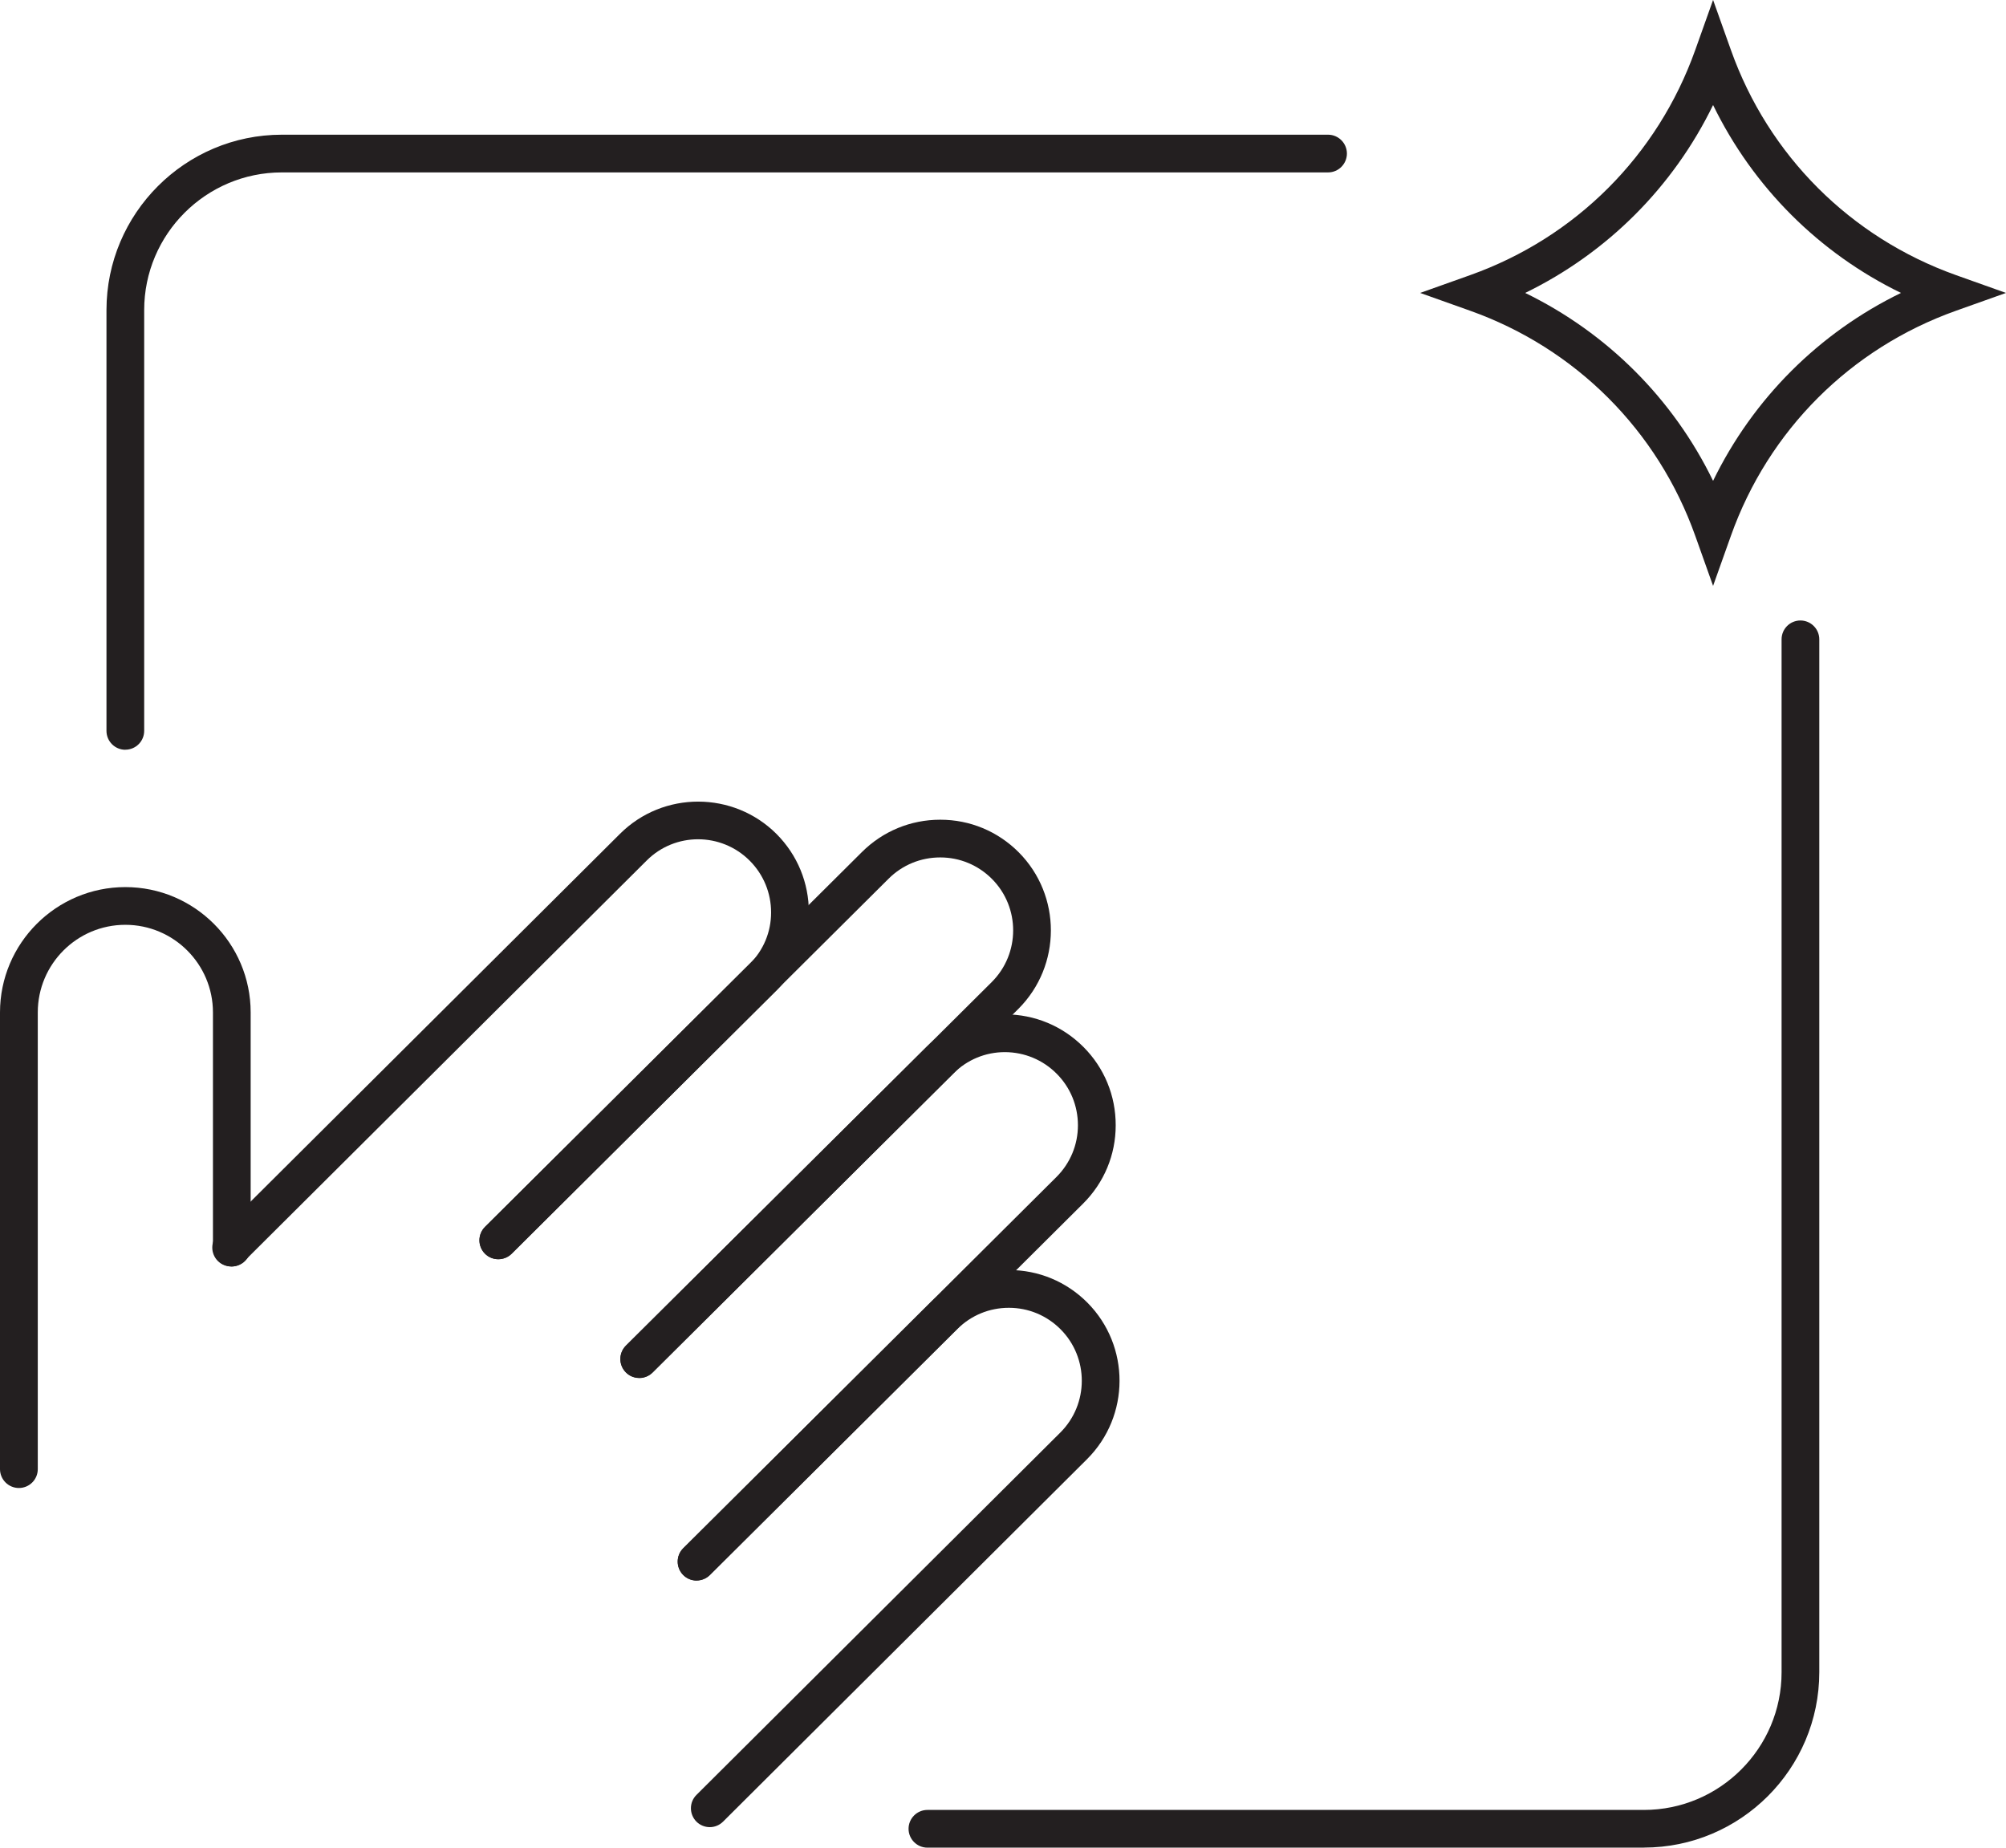
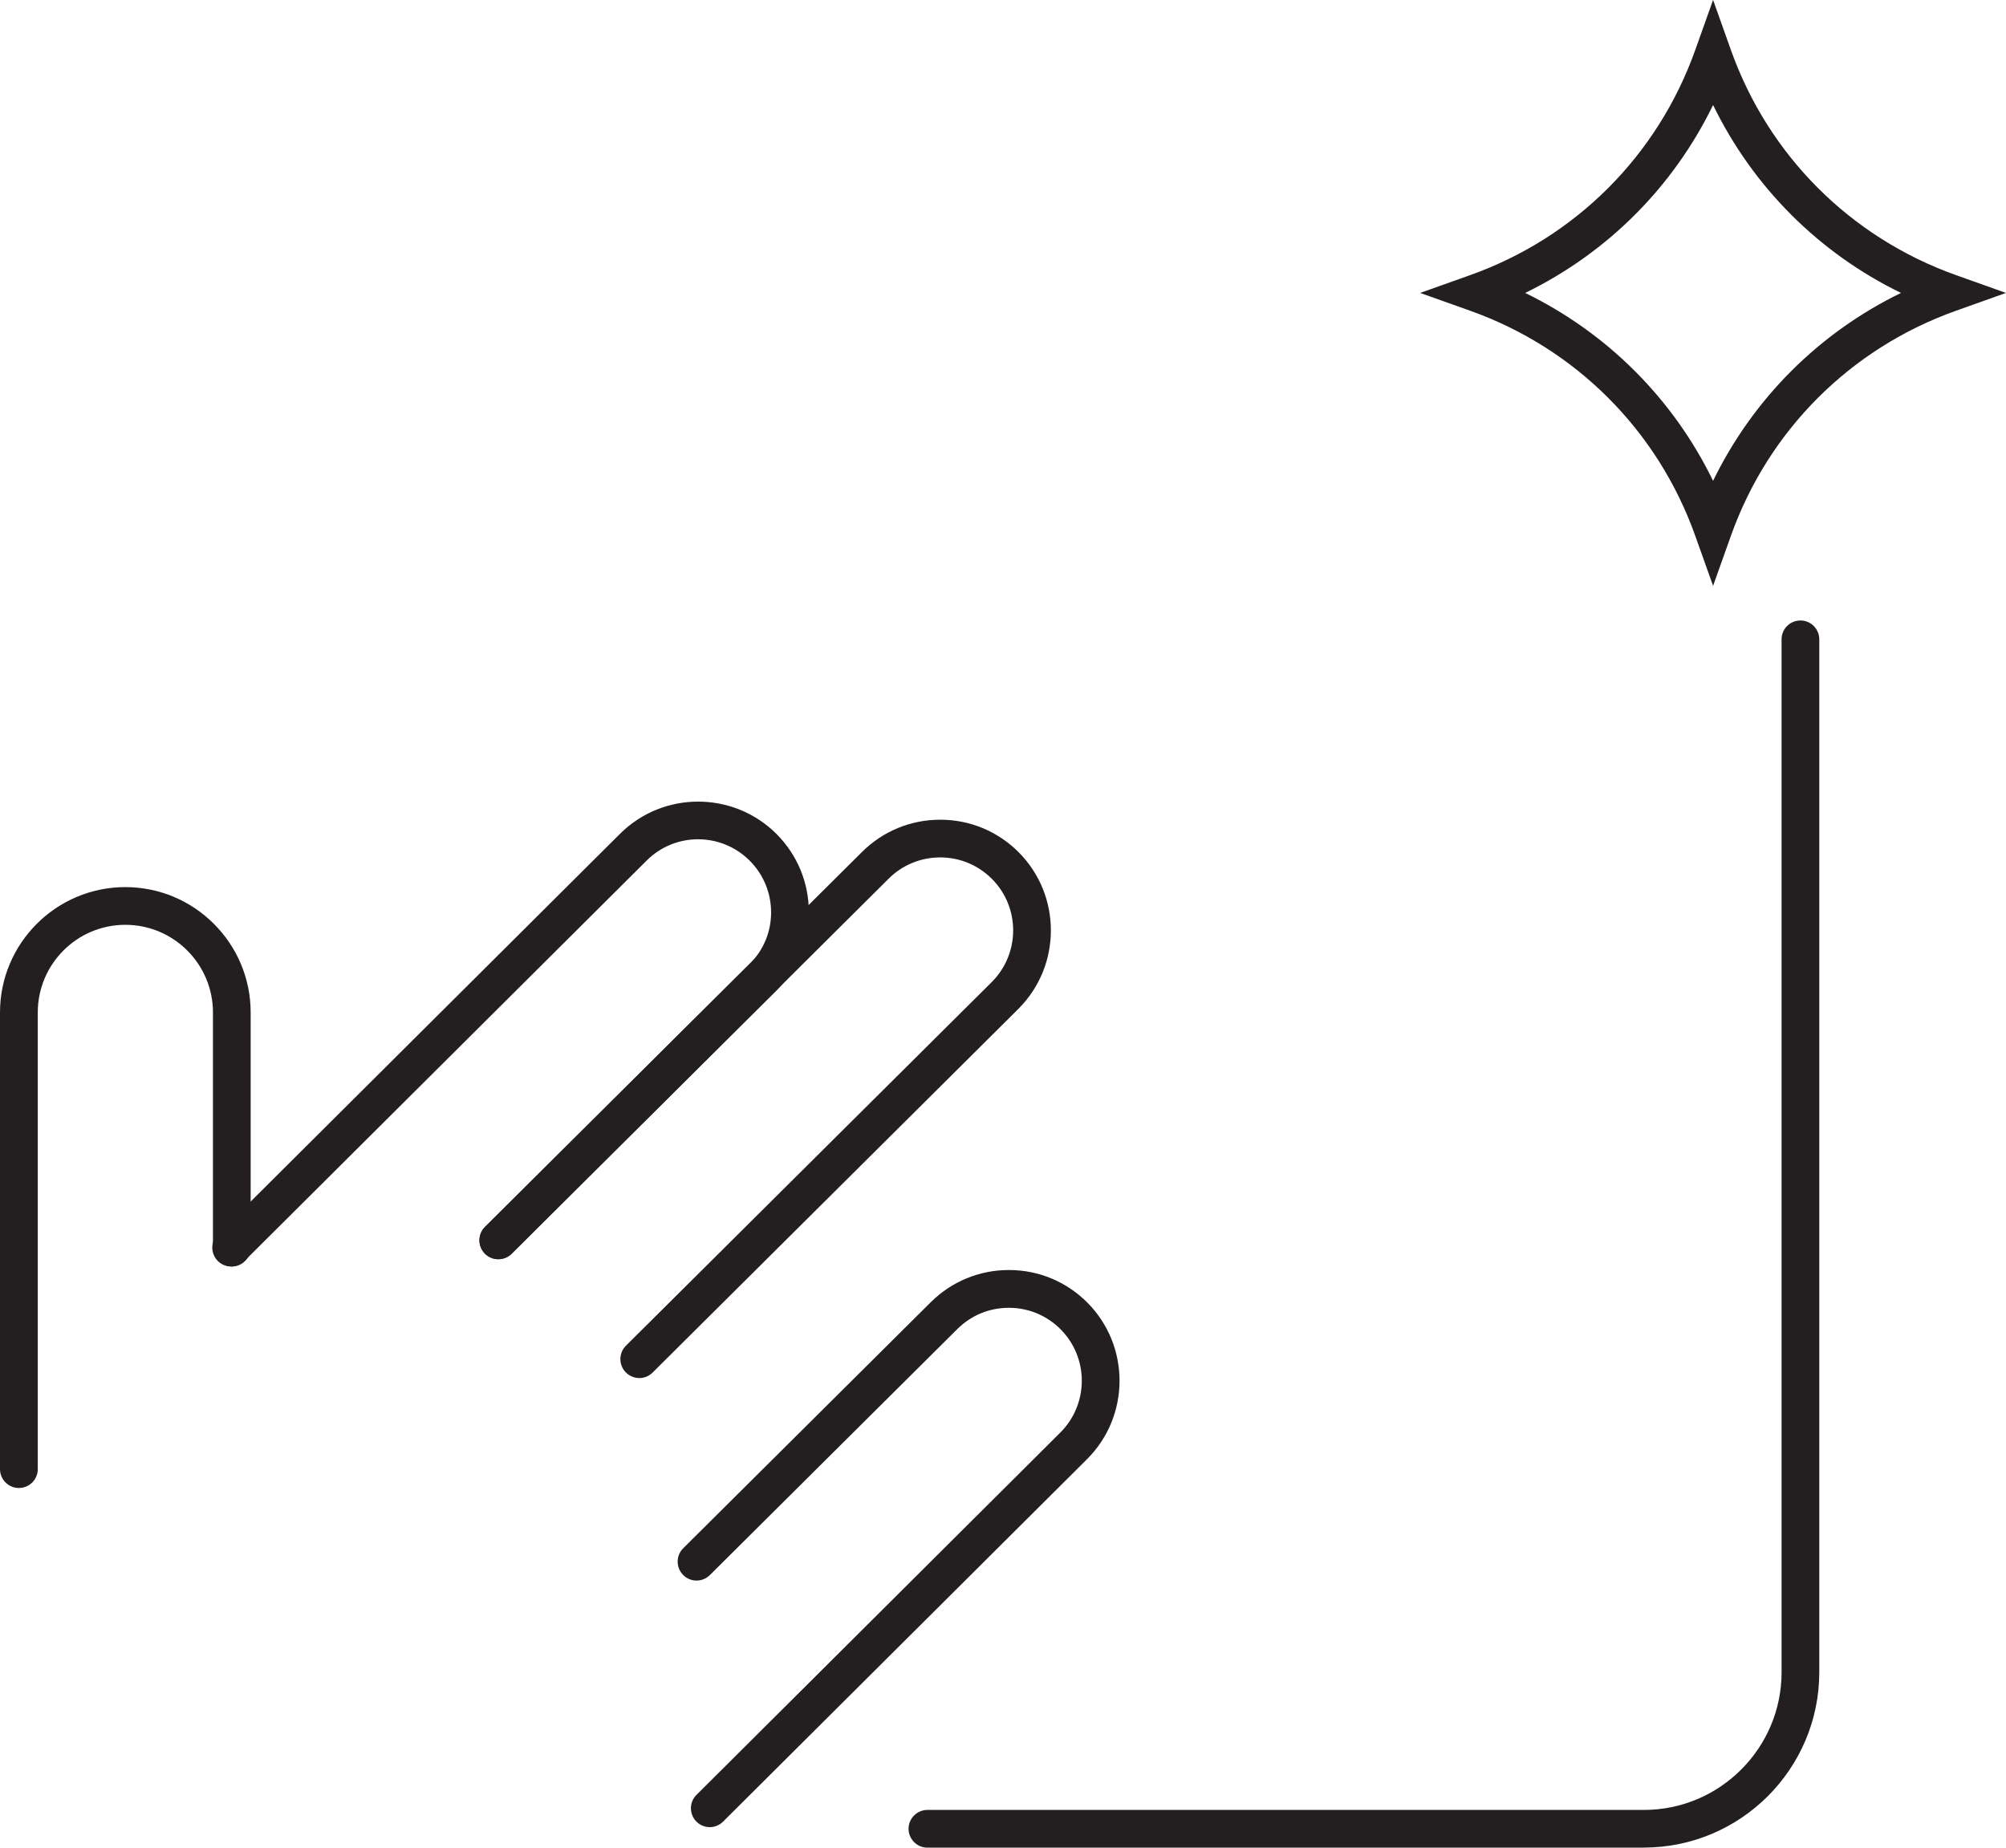
<svg xmlns="http://www.w3.org/2000/svg" viewBox="0 0 304.27 280.24" data-name="Layer 2" id="Layer_2">
  <defs>
    <style>
      .cls-1 {
        fill: #231f20;
        stroke-width: 0px;
      }
    </style>
  </defs>
  <g data-name="Layer 1" id="Layer_1-2">
    <g>
      <g>
        <path d="m2.86,225.69c-1.58,0-2.86-1.29-2.86-2.86v-69.27c0-10.48,8.53-19.01,19.01-19.01s19.01,8.53,19.01,19.01v35.67c0,1.58-1.28,2.86-2.86,2.86s-2.86-1.29-2.86-2.86v-35.67c0-7.33-5.96-13.29-13.29-13.29s-13.28,5.96-13.28,13.29v69.27c0,1.58-1.28,2.86-2.86,2.86Z" class="cls-1" />
        <path d="m35.06,192.09c-.73,0-1.47-.28-2.03-.84-1.11-1.13-1.11-2.94.01-4.05l61-60.73c6.55-6.53,17.21-6.51,23.75.03,3.17,3.19,4.9,7.4,4.9,11.9-.01,4.49-1.76,8.7-4.94,11.86l-40.14,39.9c-1.12,1.11-2.94,1.11-4.05-.02-1.12-1.12-1.11-2.93.01-4.05l40.14-39.88c2.09-2.08,3.25-4.85,3.25-7.81,0-2.96-1.15-5.75-3.23-7.84-4.32-4.34-11.34-4.35-15.65-.03l-61,60.73c-.56.56-1.29.84-2.02.84Z" class="cls-1" />
        <path d="m96.96,209.01c-.74,0-1.47-.28-2.03-.85-1.11-1.12-1.11-2.93.01-4.05l55.49-55.16c4.32-4.31,4.33-11.33.02-15.65-2.09-2.09-4.87-3.25-7.82-3.25h-.02c-2.95,0-5.73,1.14-7.82,3.22l-57.19,56.89c-1.12,1.1-2.94,1.11-4.05-.01-1.11-1.13-1.11-2.94.01-4.06l57.19-56.87c3.17-3.15,7.38-4.89,11.85-4.89h.04c4.49,0,8.7,1.76,11.87,4.93,6.53,6.55,6.52,17.21-.04,23.76l-55.49,55.17c-.56.55-1.29.83-2.02.83Z" class="cls-1" />
-         <path d="m105.66,239.72c-.73,0-1.47-.28-2.03-.84-1.11-1.13-1.11-2.94.01-4.05l56.61-56.32c2.09-2.09,3.25-4.88,3.25-7.83s-1.14-5.74-3.23-7.83c-2.09-2.1-4.87-3.25-7.82-3.27h-.02c-2.95,0-5.73,1.15-7.81,3.23l-45.64,45.35c-1.12,1.1-2.94,1.11-4.05-.02-1.11-1.12-1.11-2.93.01-4.05l45.63-45.34c3.17-3.15,7.38-4.9,11.86-4.9h.03c4.49.01,8.7,1.77,11.87,4.94s4.91,7.4,4.9,11.89c0,4.49-1.76,8.7-4.94,11.87l-56.61,56.32c-.56.56-1.29.84-2.02.84Z" class="cls-1" />
        <path d="m107.66,277.13c-.73,0-1.47-.28-2.03-.84-1.11-1.13-1.11-2.94.01-4.05l55.2-54.97c4.32-4.32,4.33-11.34.02-15.66-2.09-2.09-4.87-3.25-7.82-3.25h-.02c-2.95,0-5.72,1.14-7.81,3.22l-37.54,37.32c-1.12,1.1-2.94,1.12-4.05-.02-1.11-1.12-1.11-2.93.01-4.05l37.54-37.31c3.17-3.15,7.37-4.89,11.85-4.89h.03c4.49,0,8.7,1.76,11.87,4.93,6.54,6.57,6.52,17.22-.04,23.76l-55.2,54.97c-.56.56-1.29.84-2.02.84Z" class="cls-1" />
      </g>
-       <path d="m19.01,113.72c-1.58,0-2.86-1.29-2.86-2.86v-63.82c0-14.67,11.93-26.61,26.61-26.61h158.68c1.58,0,2.86,1.29,2.86,2.86s-1.28,2.86-2.86,2.86H42.75c-11.51,0-20.88,9.37-20.88,20.88v63.82c0,1.58-1.28,2.86-2.86,2.86Z" class="cls-1" />
      <path d="m249.35,280.24h-108.68c-1.58,0-2.86-1.29-2.86-2.86s1.28-2.86,2.86-2.86h108.68c11.51,0,20.88-9.37,20.88-20.88V96.97c0-1.58,1.28-2.86,2.86-2.86s2.86,1.29,2.86,2.86v156.65c0,14.67-11.93,26.61-26.61,26.61Z" class="cls-1" />
      <path d="m259.84,88.86l-2.7-7.58c-5.7-16.01-18.15-28.45-34.15-34.15l-7.58-2.7,7.58-2.7c16.01-5.7,28.45-18.15,34.15-34.16l2.7-7.58,2.7,7.58c5.69,16.01,18.14,28.45,34.15,34.16l7.58,2.7-7.58,2.7c-16.01,5.7-28.46,18.14-34.15,34.15l-2.7,7.58Zm-28.5-44.43c12.44,6.06,22.44,16.05,28.5,28.5,6.06-12.45,16.05-22.44,28.5-28.5-12.45-6.06-22.44-16.06-28.5-28.5-6.06,12.45-16.06,22.44-28.5,28.5Z" class="cls-1" />
    </g>
  </g>
</svg>